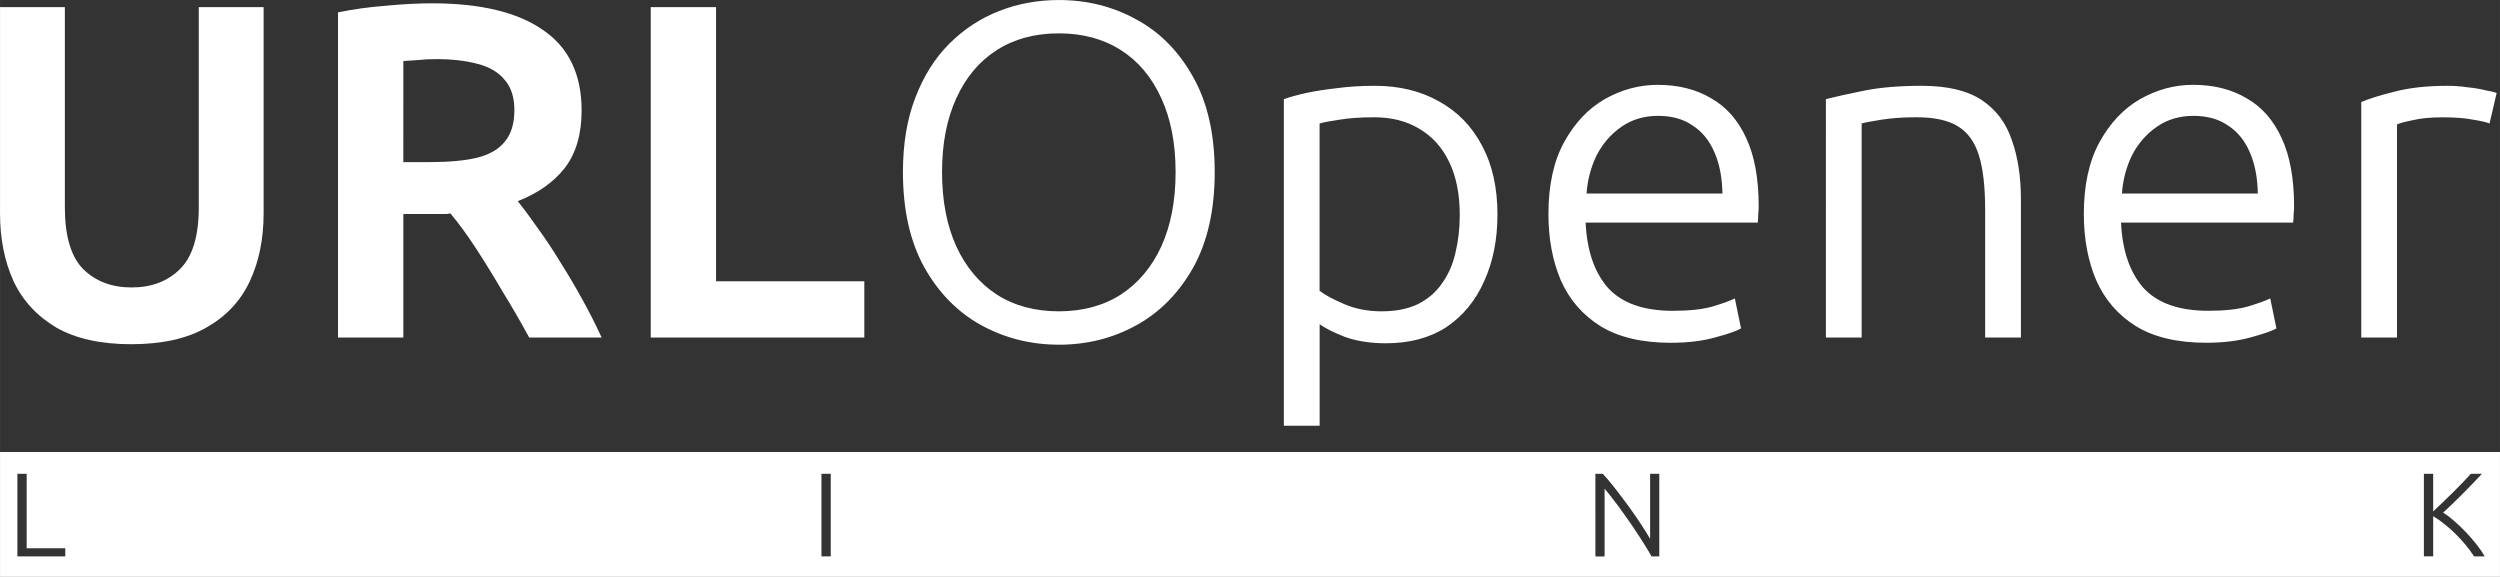
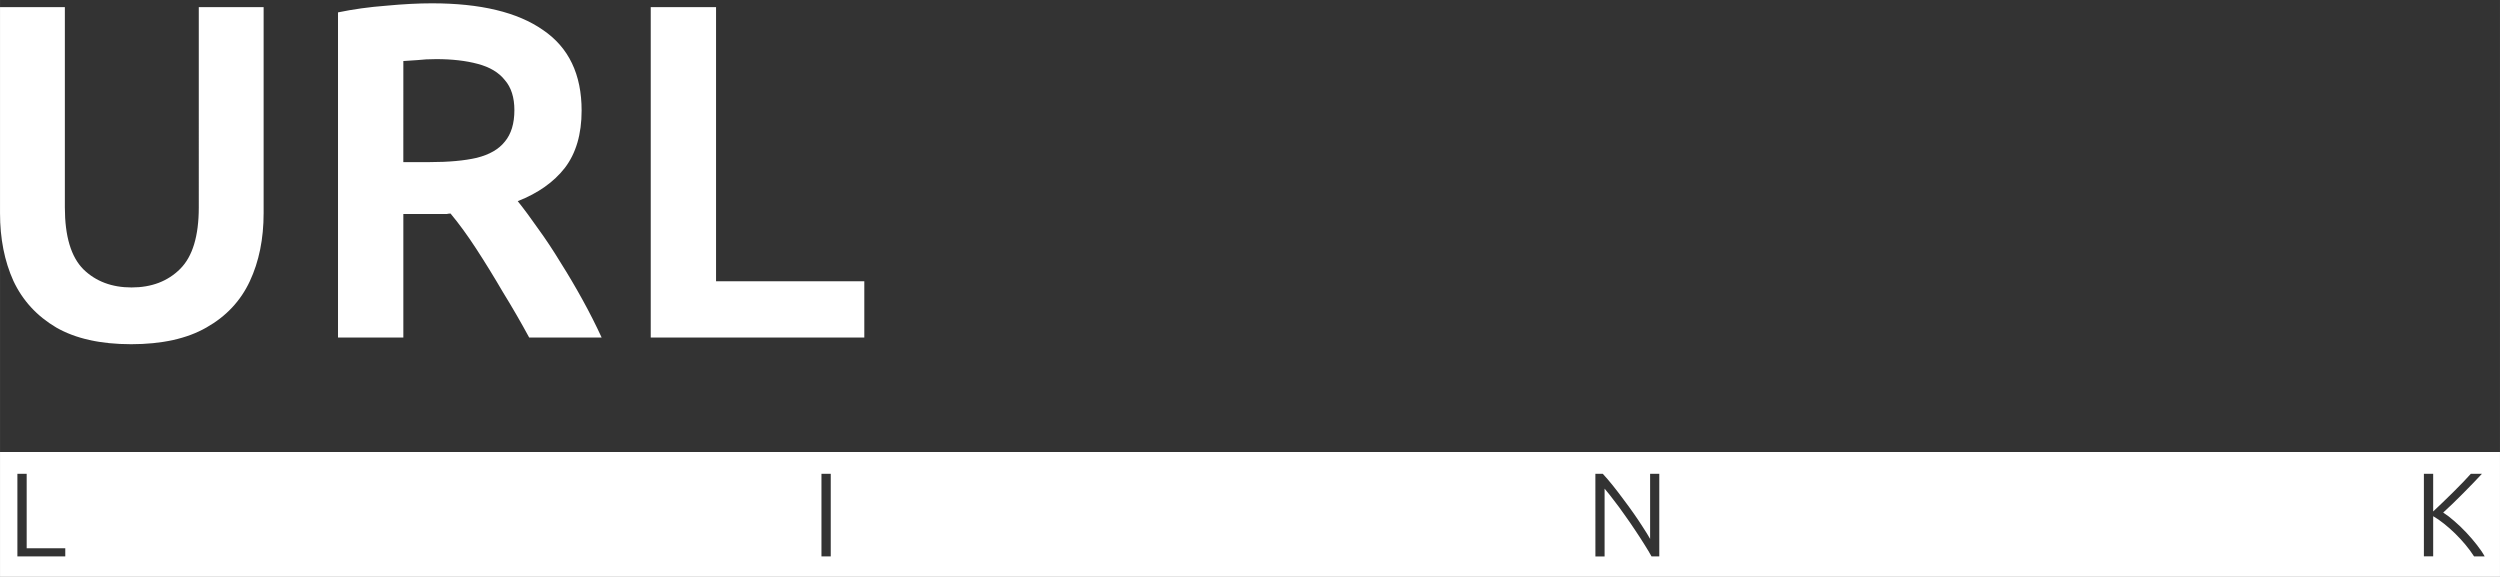
<svg xmlns="http://www.w3.org/2000/svg" width="335.611" height="77.449" viewBox="0 0 88.797 20.492" version="1.1" id="svg1" xml:space="preserve">
  <rect x="0" y="0" width="88.797" height="20.492" fill="#333333" stroke="none" />
  <defs id="defs1" />
  <path id="rect6" style="display:inline;fill:#ffffff;stroke-width:0.265" d="m 0,16.055 v 4.436 h 88.797 v -4.436 z m 0.617,0.774 H 0.947 v 2.646 h 1.371 v 0.288 H 0.617 Z m 28.56,0 h 0.33 v 2.934 H 29.177 Z m 27.489,0 h 0.263 c 0.113,0.121 0.231,0.26 0.356,0.415 0.124,0.155 0.248,0.317 0.373,0.487 0.127,0.167 0.25,0.335 0.368,0.504 0.119,0.169 0.227,0.332 0.326,0.487 0.102,0.155 0.188,0.295 0.258,0.419 v -2.311 h 0.326 v 2.934 h -0.275 c -0.065,-0.119 -0.148,-0.258 -0.25,-0.419 -0.102,-0.164 -0.213,-0.336 -0.334,-0.516 -0.121,-0.183 -0.247,-0.366 -0.377,-0.546 -0.127,-0.183 -0.253,-0.354 -0.377,-0.512 -0.121,-0.161 -0.231,-0.299 -0.33,-0.415 v 2.409 h -0.326 z m 29.428,0 h 0.33 v 1.338 c 0.104,-0.096 0.218,-0.205 0.343,-0.326 0.127,-0.121 0.253,-0.244 0.377,-0.368 0.127,-0.124 0.244,-0.243 0.351,-0.356 0.107,-0.113 0.196,-0.209 0.267,-0.288 h 0.394 c -0.082,0.09 -0.18,0.195 -0.296,0.314 -0.113,0.116 -0.233,0.238 -0.36,0.368 -0.127,0.127 -0.253,0.251 -0.377,0.373 -0.124,0.119 -0.238,0.226 -0.343,0.322 0.124,0.079 0.257,0.181 0.398,0.305 0.144,0.124 0.285,0.259 0.423,0.406 0.138,0.147 0.264,0.294 0.377,0.44 0.116,0.147 0.208,0.282 0.275,0.406 h -0.377 c -0.09,-0.141 -0.193,-0.281 -0.309,-0.419 -0.116,-0.138 -0.238,-0.271 -0.368,-0.398 -0.13,-0.127 -0.261,-0.242 -0.394,-0.347 -0.13,-0.104 -0.257,-0.192 -0.381,-0.263 v 1.426 h -0.33 z" />
  <g id="layer1" transform="translate(-1.955,-2.903)">
    <g id="text1" style="font-size:16.933px;font-family:'Ubuntu Mono';-inkscape-font-specification:'Ubuntu Mono';letter-spacing:0px;stroke-width:0.265;fill:#ffffff" aria-label="URLOpener">
      <path style="font-weight:bold;font-family:'Ubuntu Sans';-inkscape-font-specification:'Ubuntu Sans Bold';fill:#ffffff" d="m 6.611,15.129 q -1.626,0 -2.659,-0.593 Q 2.92,13.926 2.429,12.877 1.955,11.827 1.955,10.472 V 3.157 h 2.303 v 7.112 q 0,1.541 0.66,2.201 0.66,0.643 1.71,0.643 1.067,0 1.727,-0.66 0.66,-0.66 0.66,-2.184 V 3.157 h 2.303 v 7.315 q 0,1.372 -0.491,2.421 -0.491,1.05 -1.541,1.643 -1.033,0.593 -2.675,0.593 z M 13.96,14.892 V 3.343 q 0.813,-0.169 1.71,-0.237 0.897,-0.085 1.626,-0.085 2.591,0 3.945,0.948 1.372,0.931 1.372,2.862 0,1.253 -0.593,2.032 -0.593,0.762 -1.676,1.185 0.339,0.423 0.728,0.982 0.406,0.559 0.796,1.202 0.406,0.643 0.779,1.321 0.373,0.677 0.677,1.338 h -2.574 q -0.44,-0.813 -0.931,-1.609 -0.474,-0.813 -0.948,-1.541 -0.474,-0.728 -0.914,-1.253 -0.068,0 -0.135,0.017 -0.051,0 -0.102,0 h -1.439 v 4.386 z m 2.32,-6.231 h 0.931 q 1.016,0 1.676,-0.152 0.677,-0.169 0.999,-0.576 0.339,-0.406 0.339,-1.118 0,-0.677 -0.339,-1.067 Q 19.565,5.341 18.922,5.172 18.295,5.003 17.449,5.003 q -0.373,0 -0.66,0.034 -0.288,0.017 -0.508,0.034 z m 8.788,6.231 V 3.157 h 2.32 v 9.737 h 5.266 v 1.998 z" id="path12" />
-       <path style="font-family:'Ubuntu Sans';-inkscape-font-specification:'Ubuntu Sans';fill:#ffffff" d="m 39.563,15.146 q -1.49,0 -2.76,-0.694 -1.253,-0.694 -2.015,-2.049 -0.762,-1.372 -0.762,-3.387 0,-1.507 0.44,-2.642 0.44,-1.151 1.202,-1.913 0.779,-0.779 1.778,-1.168 0.999,-0.389 2.117,-0.389 1.507,0 2.76,0.694 1.253,0.677 2.015,2.049 0.762,1.355 0.762,3.37 0,2.015 -0.762,3.387 -0.762,1.355 -2.015,2.049 -1.253,0.694 -2.76,0.694 z m 0,-1.185 q 1.27,0 2.201,-0.593 0.931,-0.61 1.439,-1.71 0.508,-1.118 0.508,-2.642 0,-1.524 -0.508,-2.625 -0.508,-1.118 -1.439,-1.71 -0.931,-0.593 -2.201,-0.593 -1.27,0 -2.201,0.593 -0.931,0.593 -1.439,1.71 -0.508,1.101 -0.508,2.625 0,1.524 0.508,2.642 0.508,1.101 1.439,1.71 0.931,0.593 2.201,0.593 z m 7.993,4.064 V 6.425 q 0.339,-0.119 0.796,-0.22 0.474,-0.102 1.084,-0.169 0.61,-0.085 1.355,-0.085 1.304,0 2.286,0.559 0.982,0.542 1.524,1.575 0.542,1.016 0.542,2.438 0,1.338 -0.474,2.371 -0.457,1.033 -1.338,1.626 -0.881,0.576 -2.151,0.576 -0.813,0 -1.439,-0.22 -0.61,-0.237 -0.914,-0.457 v 3.607 z m 3.471,-4.064 q 0.762,0 1.287,-0.254 0.542,-0.271 0.864,-0.745 0.339,-0.474 0.474,-1.084 0.152,-0.627 0.152,-1.338 0,-1.101 -0.373,-1.88 -0.373,-0.779 -1.067,-1.185 -0.677,-0.406 -1.592,-0.406 -0.745,0 -1.236,0.085 -0.474,0.068 -0.711,0.135 v 5.944 q 0.288,0.22 0.881,0.474 0.593,0.254 1.321,0.254 z m 10.278,1.118 q -1.541,0 -2.506,-0.593 -0.948,-0.593 -1.405,-1.626 -0.44,-1.033 -0.44,-2.354 0,-1.541 0.559,-2.557 0.559,-1.016 1.439,-1.524 0.897,-0.508 1.88,-0.508 1.101,0 1.897,0.474 0.813,0.457 1.253,1.422 0.44,0.948 0.44,2.421 0,0.119 -0.017,0.288 0,0.152 -0.017,0.288 h -6.113 q 0.068,1.49 0.796,2.32 0.745,0.813 2.303,0.813 0.864,0 1.405,-0.152 0.559,-0.169 0.796,-0.288 l 0.22,1.067 q -0.237,0.135 -0.931,0.322 -0.677,0.186 -1.558,0.186 z M 58.309,9.778 h 4.826 Q 63.118,8.914 62.847,8.305 62.576,7.678 62.068,7.356 61.577,7.018 60.849,7.018 q -0.745,0 -1.304,0.389 -0.559,0.389 -0.881,1.016 -0.305,0.627 -0.356,1.355 z m 8.5,5.114 V 6.425 q 0.525,-0.135 1.372,-0.305 0.847,-0.169 2.032,-0.169 1.372,0 2.134,0.508 0.762,0.508 1.067,1.422 0.322,0.897 0.322,2.1 V 14.892 H 72.465 V 10.337 q 0,-1.202 -0.22,-1.913 Q 72.025,7.712 71.5,7.39 70.975,7.068 70.043,7.068 q -0.711,0 -1.253,0.085 -0.542,0.085 -0.711,0.135 v 7.603 z m 13.513,0.186 q -1.541,0 -2.506,-0.593 -0.948,-0.593 -1.405,-1.626 -0.44,-1.033 -0.44,-2.354 0,-1.541 0.559,-2.557 0.559,-1.016 1.439,-1.524 0.897,-0.508 1.88,-0.508 1.101,0 1.897,0.474 0.813,0.457 1.253,1.422 0.44,0.948 0.44,2.421 0,0.119 -0.017,0.288 0,0.152 -0.017,0.288 h -6.113 q 0.068,1.49 0.796,2.32 0.745,0.813 2.303,0.813 0.864,0 1.405,-0.152 0.559,-0.169 0.796,-0.288 l 0.22,1.067 q -0.237,0.135 -0.931,0.322 -0.677,0.186 -1.558,0.186 z M 77.325,9.778 h 4.826 Q 82.134,8.914 81.863,8.305 81.592,7.678 81.084,7.356 80.593,7.018 79.865,7.018 q -0.745,0 -1.304,0.389 -0.559,0.389 -0.881,1.016 -0.305,0.627 -0.356,1.355 z m 8.5,5.114 v -8.365 q 0.44,-0.186 1.202,-0.373 0.779,-0.203 1.863,-0.203 0.356,0 0.694,0.051 0.356,0.034 0.627,0.102 0.288,0.051 0.423,0.102 l -0.254,1.084 q -0.152,-0.068 -0.576,-0.135 -0.423,-0.085 -1.084,-0.085 -0.643,0 -1.067,0.102 -0.423,0.085 -0.559,0.152 v 7.569 z" id="path13" />
    </g>
  </g>
</svg>